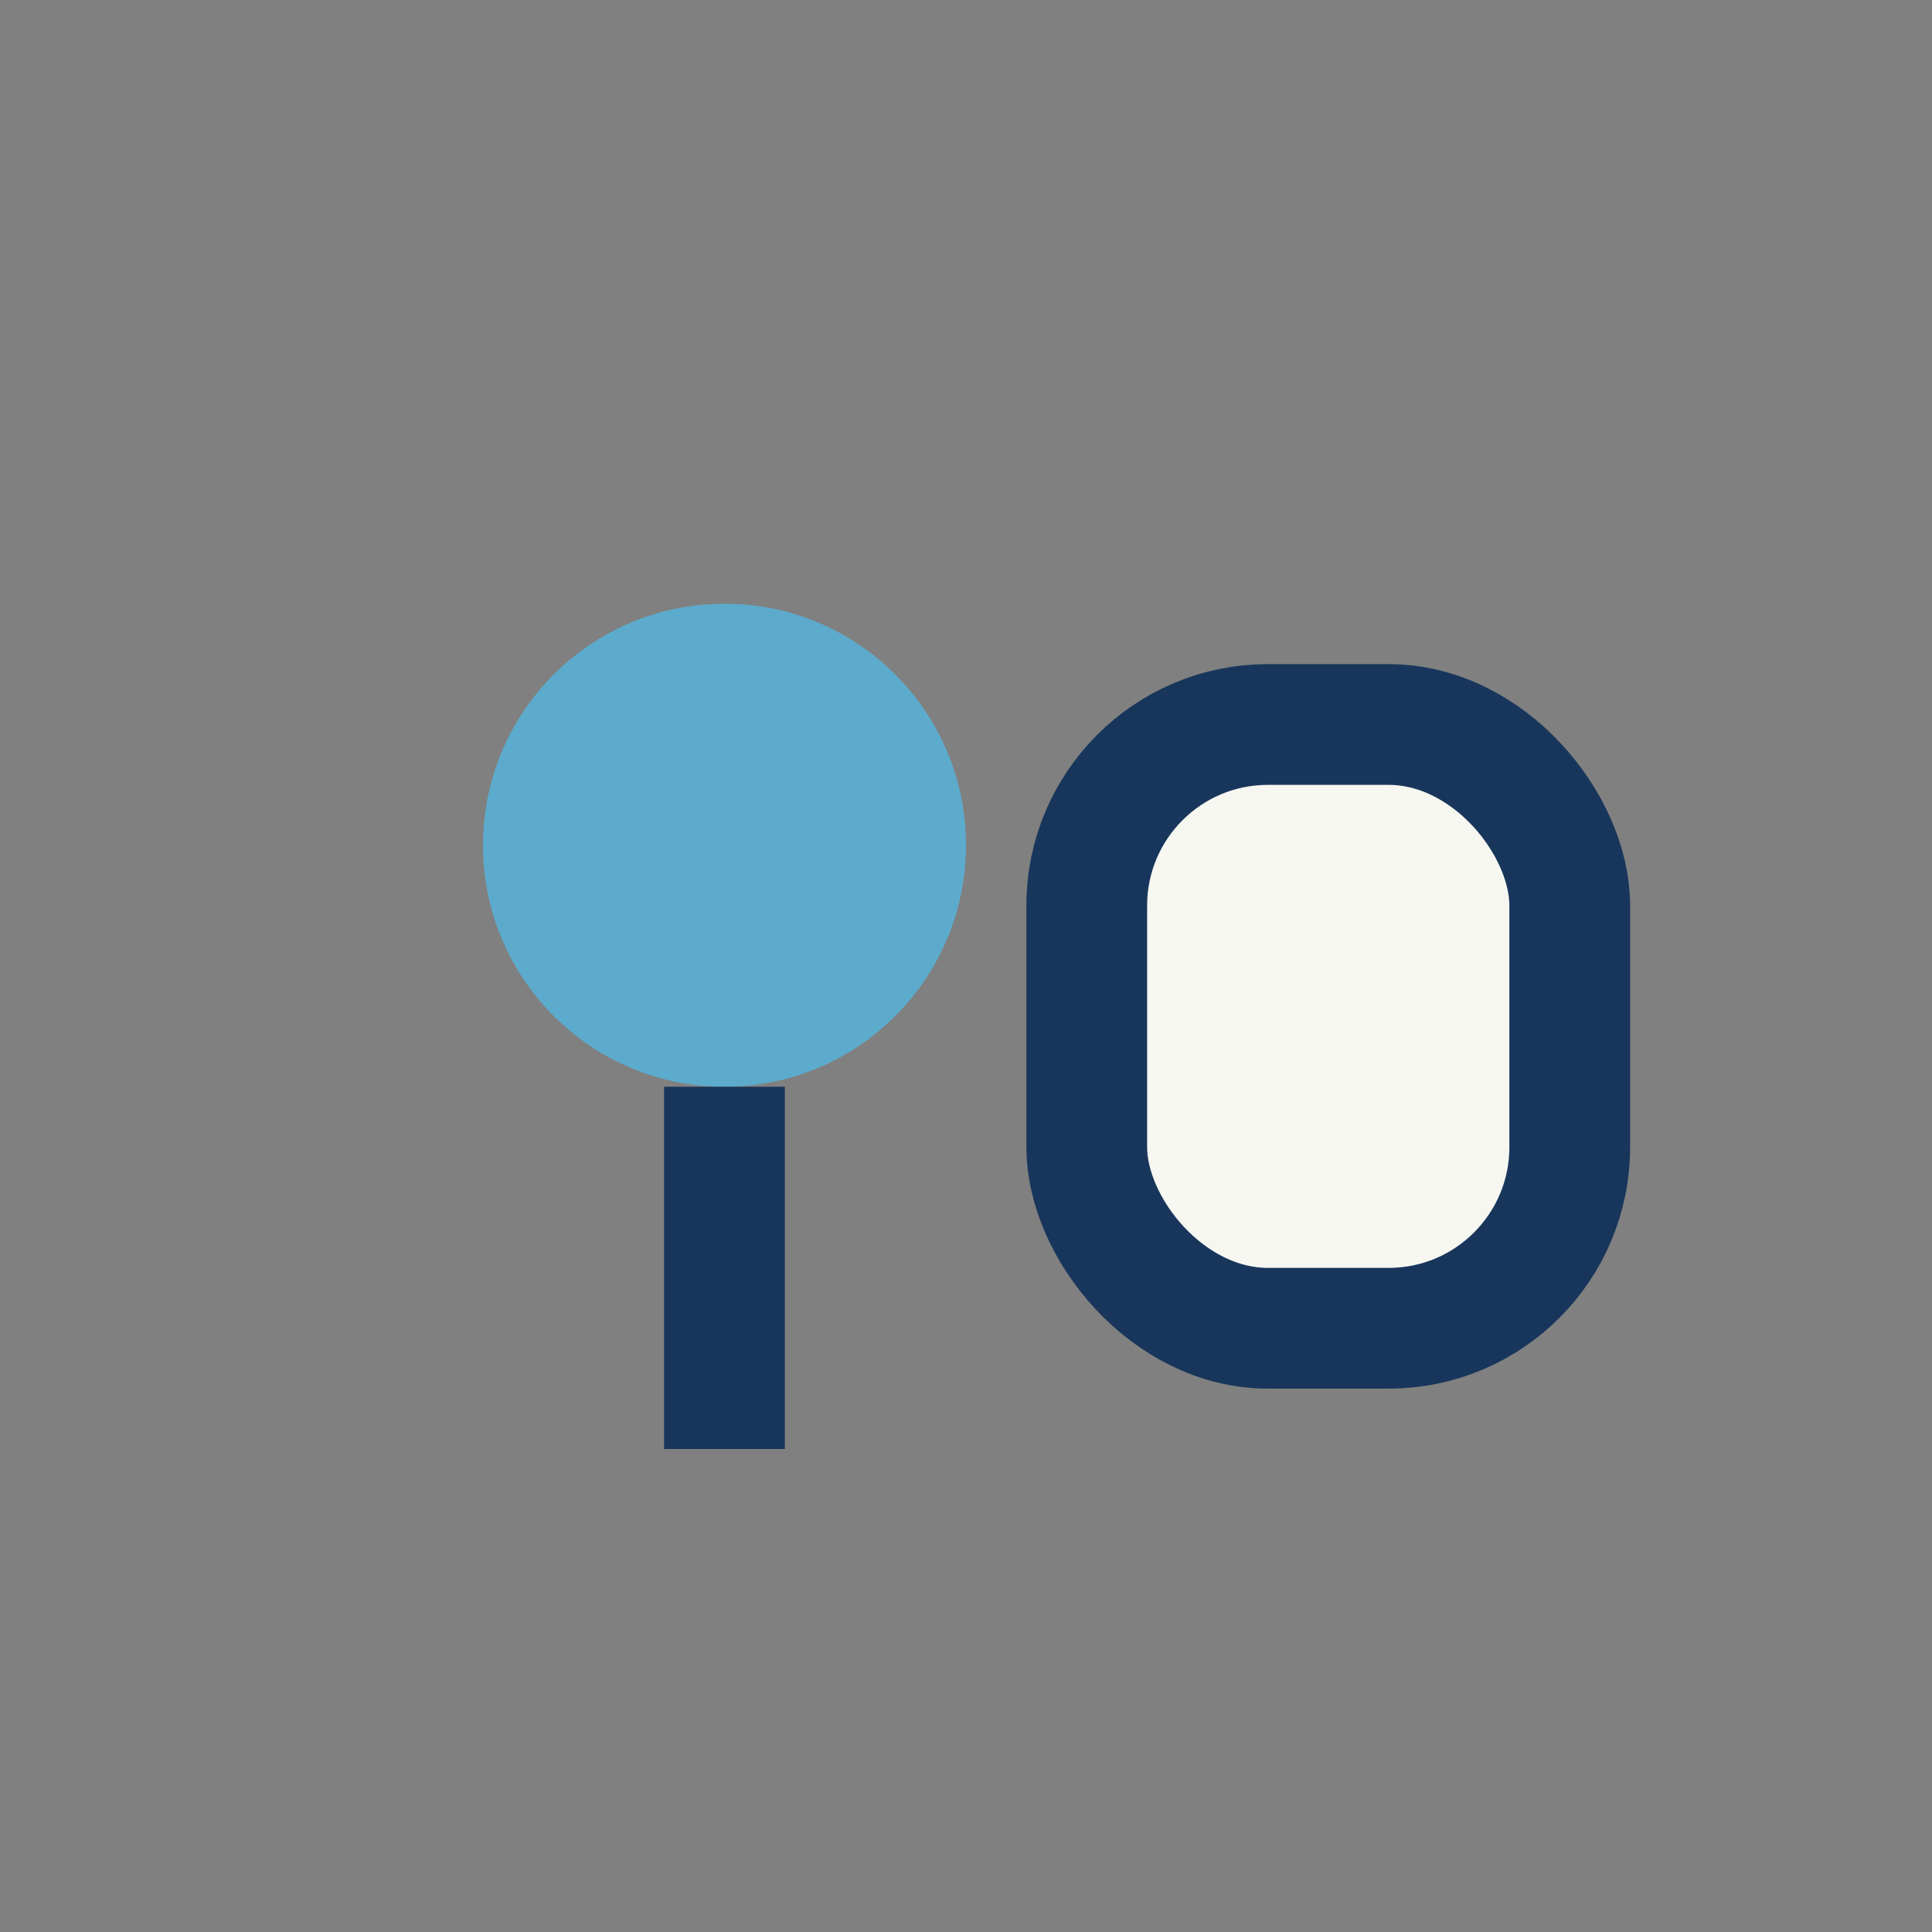
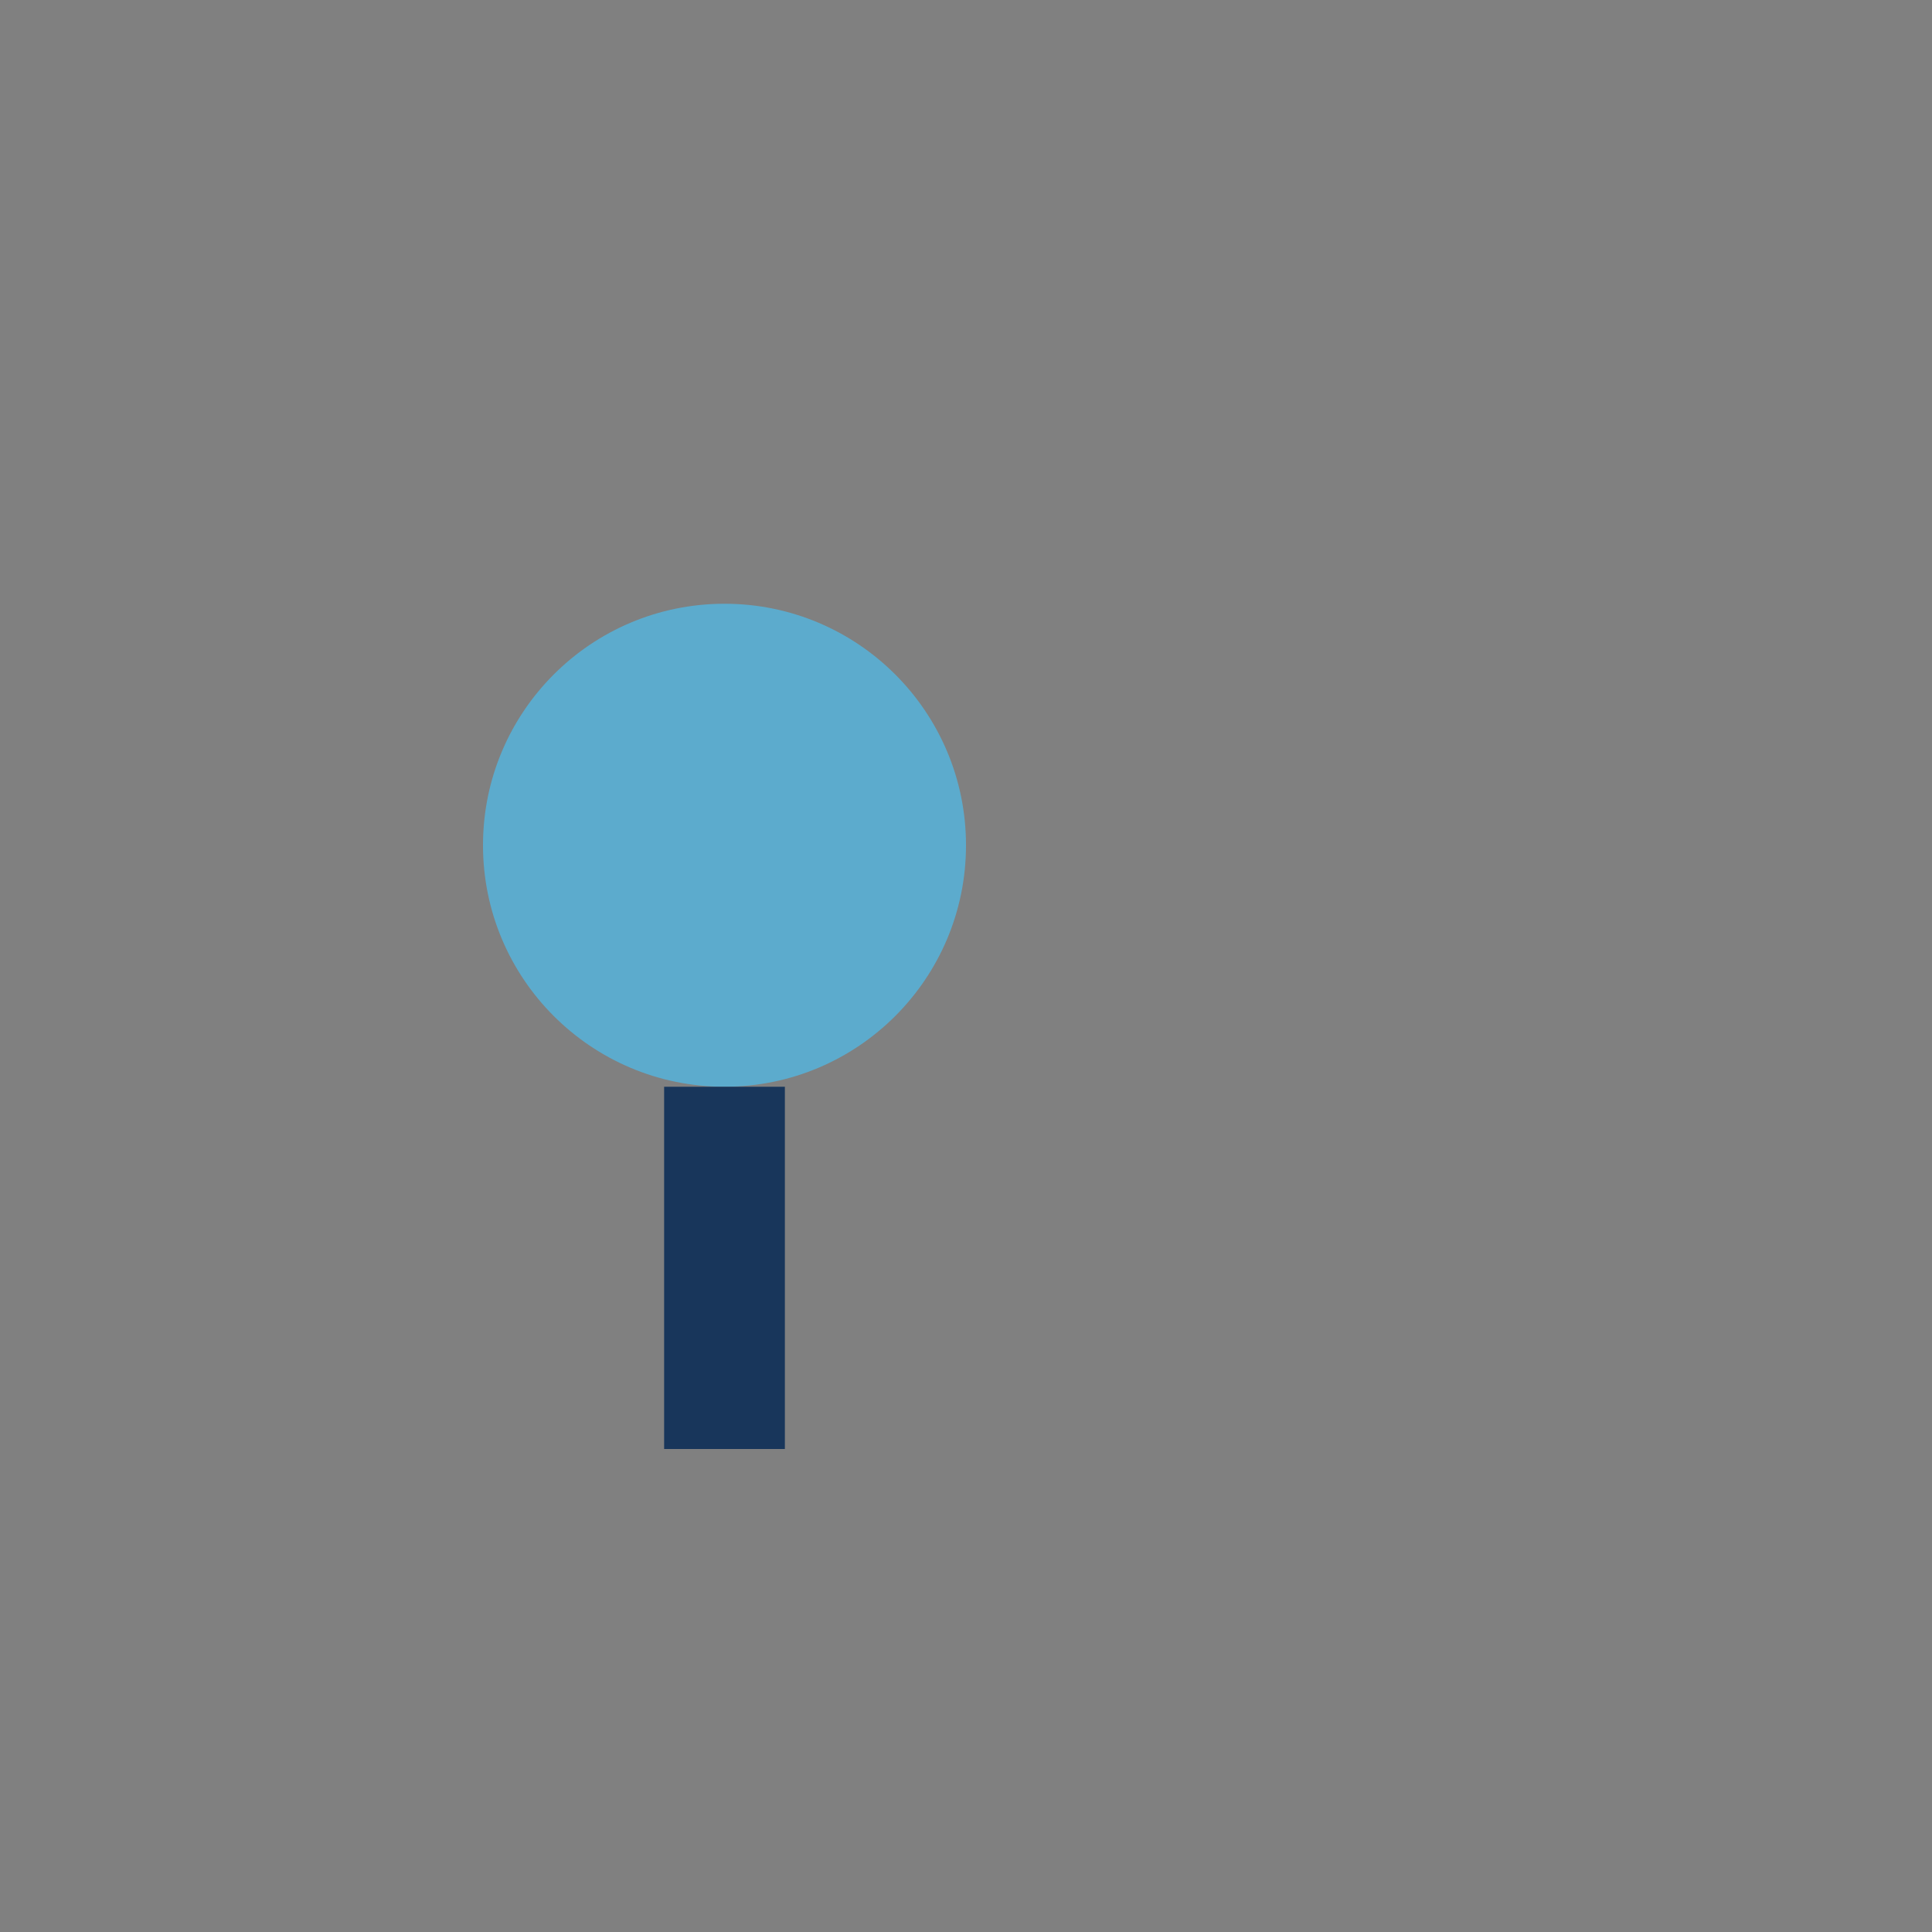
<svg xmlns="http://www.w3.org/2000/svg" width="32" height="32" viewBox="0 0 32 32">
  <rect x="0" y="0" width="32" height="32" fill="#808080" stroke="none" />
  <circle cx="12" cy="14" r="4" fill="#5CABCD" />
-   <rect x="18" y="12" width="8" height="10" rx="3" fill="#F7F7F2" stroke="#18365B" stroke-width="2" />
  <path d="M12 18v6" stroke="#18365B" stroke-width="2" />
</svg>